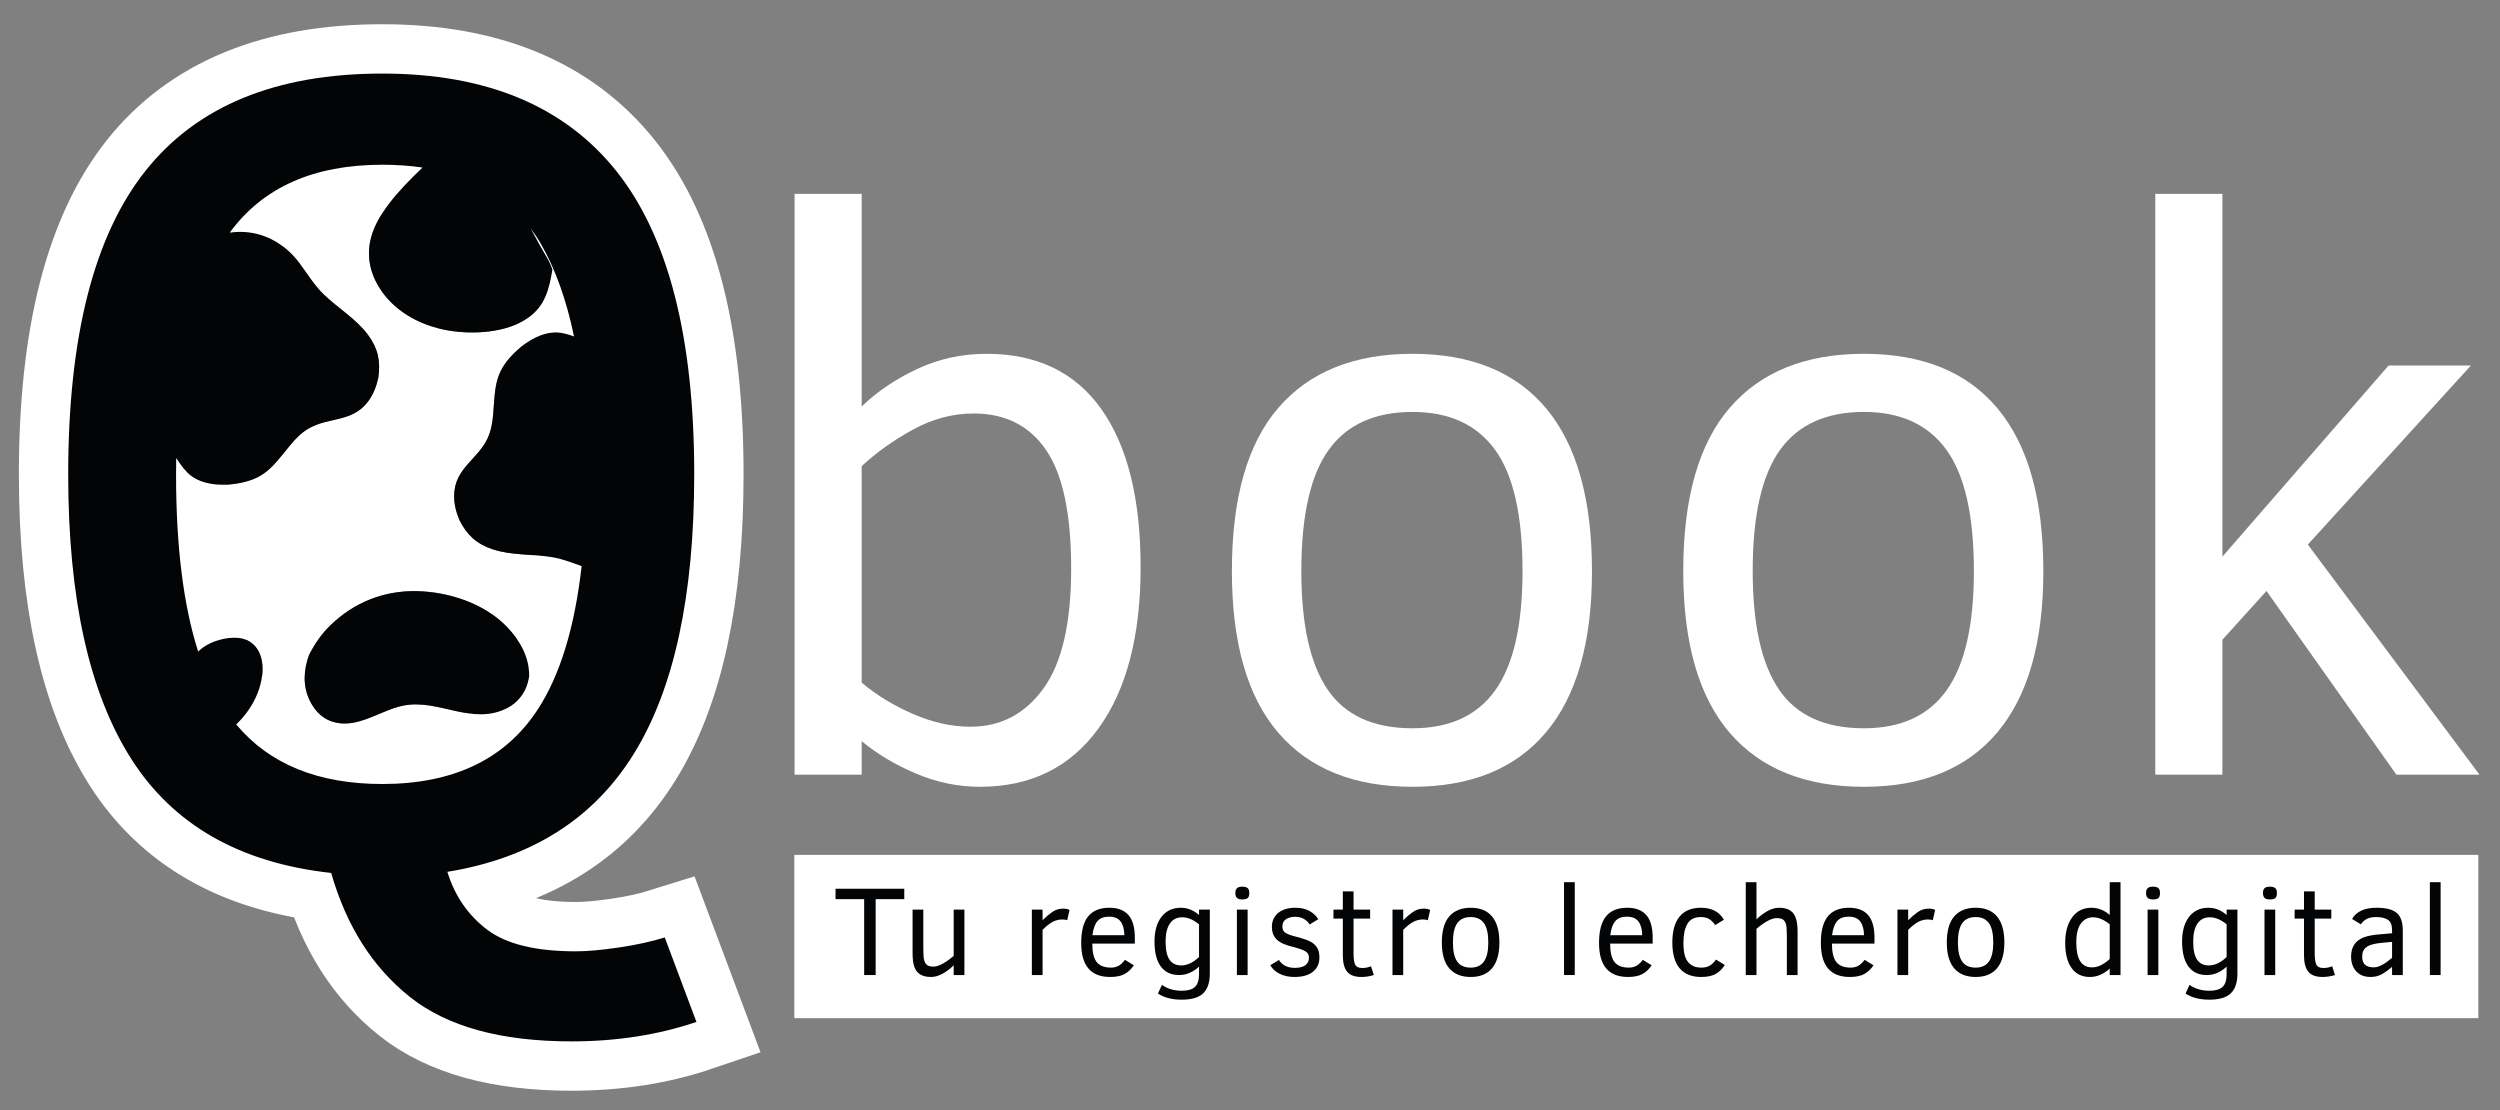
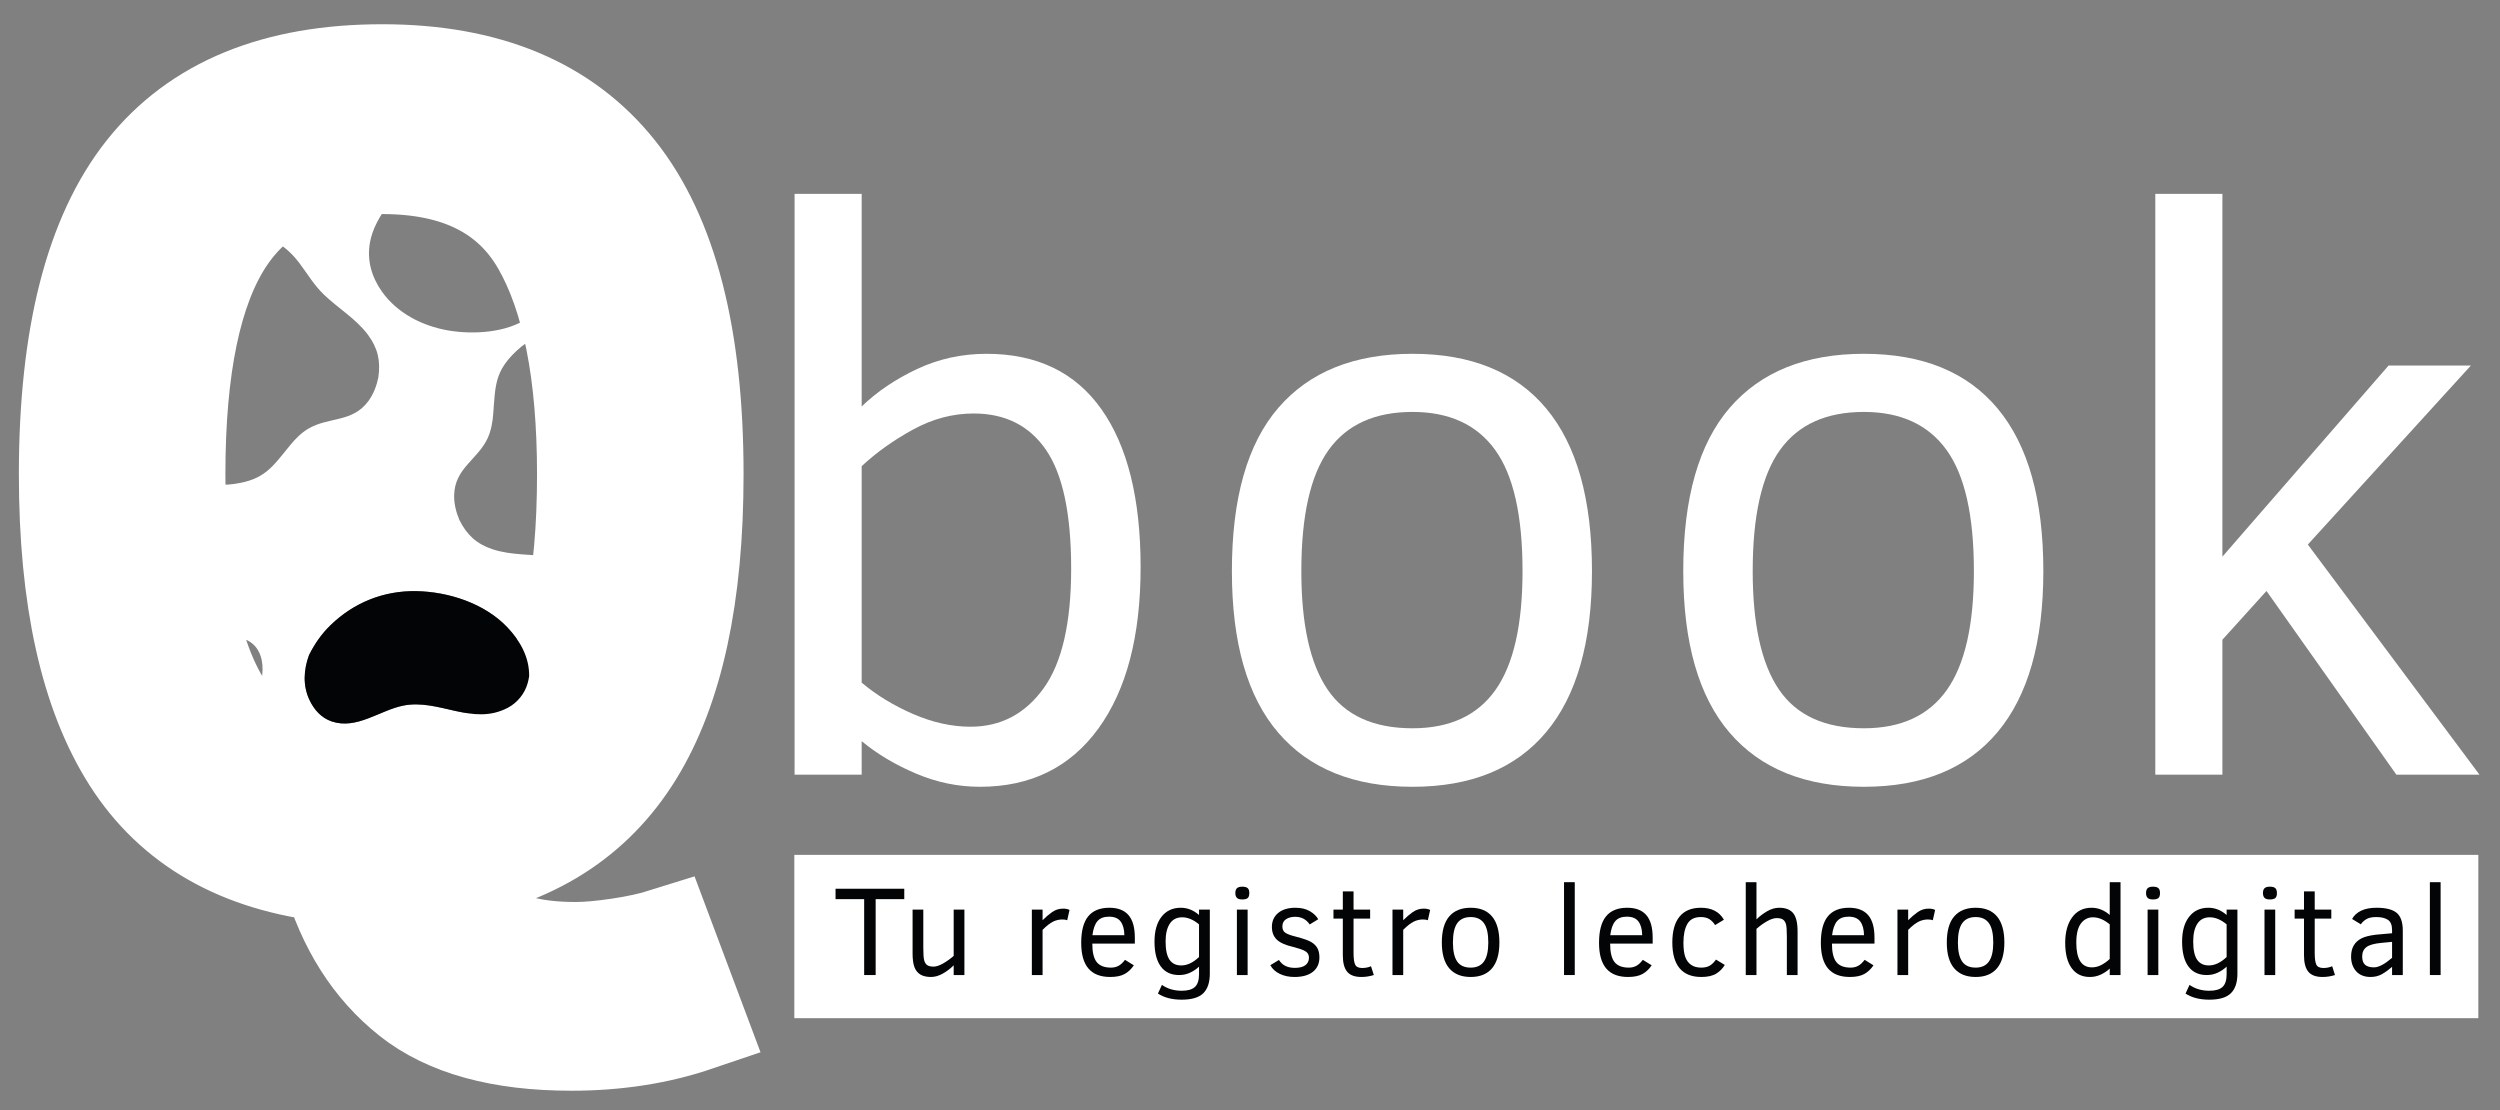
<svg xmlns="http://www.w3.org/2000/svg" xmlns:ns1="http://www.serif.com/" width="100%" height="100%" viewBox="0 0 608 270" version="1.1" xml:space="preserve" style="fill-rule:evenodd;clip-rule:evenodd;stroke-linecap:round;stroke-miterlimit:10;">
  <rect x="0" y="0" width="608" height="270" fill="#808080" stroke="none" />
  <g id="Mesa-de-trabajo1" ns1:id="Mesa de trabajo1" transform="matrix(1.01,0,0,1.206,-105.92,-160.403)">
    <rect x="104.875" y="132.978" width="601.928" height="223.046" style="fill:none;" />
    <clipPath id="_clip1">
      <rect x="104.875" y="132.978" width="601.928" height="223.046" />
    </clipPath>
    <g clip-path="url(#_clip1)">
      <g transform="matrix(0.99,0,0,0.829,1.901,47.864)">
-         <path d="M246.629,218.095C246.629,193.485 242.932,174.78 235.54,161.978C228.146,149.177 215.3,142.776 197.001,142.776C179.511,142.776 166.778,148.793 158.8,160.828C150.822,172.863 146.833,191.953 146.833,218.095C146.833,244.421 150.843,263.555 158.868,275.498C166.889,287.444 179.6,293.416 197.001,293.416C214.31,293.416 226.908,287.376 234.797,275.295C242.683,263.217 246.629,244.15 246.629,218.095M273.404,351.292C264.116,354.448 253.974,356.025 242.978,356.025C225.848,356.025 212.755,352.42 203.695,345.207C194.635,337.994 188.255,327.944 184.561,315.052C162.384,312.618 146.178,303.379 135.947,287.33C125.713,271.285 120.599,248.207 120.599,218.095C120.599,184.651 126.863,160.04 139.395,144.263C151.925,128.488 171.127,120.599 197.001,120.599C222.332,120.599 241.309,128.51 253.931,144.331C266.55,160.152 272.863,184.742 272.863,218.095C272.863,247.574 267.97,270.224 258.191,286.046C248.409,301.867 233.285,311.447 212.823,314.781C214.624,320.642 217.848,325.329 222.491,328.845C227.132,332.36 234.323,334.118 244.06,334.118C246.853,334.118 250.369,333.802 254.607,333.172C258.843,332.542 262.54,331.73 265.696,330.738L273.404,351.292Z" style="fill:white;fill-rule:nonzero;" />
+         <path d="M246.629,218.095C246.629,193.485 242.932,174.78 235.54,161.978C228.146,149.177 215.3,142.776 197.001,142.776C179.511,142.776 166.778,148.793 158.8,160.828C150.822,172.863 146.833,191.953 146.833,218.095C146.833,244.421 150.843,263.555 158.868,275.498C166.889,287.444 179.6,293.416 197.001,293.416C214.31,293.416 226.908,287.376 234.797,275.295C242.683,263.217 246.629,244.15 246.629,218.095M273.404,351.292C264.116,354.448 253.974,356.025 242.978,356.025C225.848,356.025 212.755,352.42 203.695,345.207C162.384,312.618 146.178,303.379 135.947,287.33C125.713,271.285 120.599,248.207 120.599,218.095C120.599,184.651 126.863,160.04 139.395,144.263C151.925,128.488 171.127,120.599 197.001,120.599C222.332,120.599 241.309,128.51 253.931,144.331C266.55,160.152 272.863,184.742 272.863,218.095C272.863,247.574 267.97,270.224 258.191,286.046C248.409,301.867 233.285,311.447 212.823,314.781C214.624,320.642 217.848,325.329 222.491,328.845C227.132,332.36 234.323,334.118 244.06,334.118C246.853,334.118 250.369,333.802 254.607,333.172C258.843,332.542 262.54,331.73 265.696,330.738L273.404,351.292Z" style="fill:white;fill-rule:nonzero;" />
      </g>
      <g transform="matrix(0.99,0,0,0.829,1.901,47.864)">
        <path d="M246.629,218.095C246.629,193.485 242.932,174.78 235.54,161.978C228.146,149.177 215.3,142.776 197.001,142.776C179.511,142.776 166.778,148.793 158.8,160.828C150.822,172.863 146.833,191.953 146.833,218.095C146.833,244.421 150.843,263.555 158.868,275.498C166.889,287.444 179.6,293.416 197.001,293.416C214.31,293.416 226.908,287.376 234.797,275.295C242.683,263.217 246.629,244.15 246.629,218.095ZM273.404,351.292C264.116,354.448 253.974,356.025 242.978,356.025C225.848,356.025 212.755,352.42 203.695,345.207C194.635,337.994 188.255,327.944 184.561,315.052C162.384,312.618 146.178,303.379 135.947,287.33C125.713,271.285 120.599,248.207 120.599,218.095C120.599,184.651 126.863,160.04 139.395,144.263C151.925,128.488 171.127,120.599 197.001,120.599C222.332,120.599 241.309,128.51 253.931,144.331C266.55,160.152 272.863,184.742 272.863,218.095C272.863,247.574 267.97,270.224 258.191,286.046C248.409,301.867 233.285,311.447 212.823,314.781C214.624,320.642 217.848,325.329 222.491,328.845C227.132,332.36 234.323,334.118 244.06,334.118C246.853,334.118 250.369,333.802 254.607,333.172C258.843,332.542 262.54,331.73 265.696,330.738L273.404,351.292Z" style="fill:none;fill-rule:nonzero;stroke:white;stroke-width:24px;" />
      </g>
      <g transform="matrix(0.99,0,0,0.829,1.901,47.864)">
        <rect x="297.212" y="310.654" width="409.591" height="39.726" style="fill:white;" />
      </g>
      <g transform="matrix(0.99,0,0,0.829,1.901,47.864)">
        <path d="M364.544,241.051C364.544,227.767 362.519,218.152 358.471,212.205C354.422,206.26 348.539,203.285 340.822,203.285C335.761,203.285 330.859,204.583 326.115,207.176C321.37,209.771 317.195,212.743 313.59,216.096L313.59,268.757C317.195,271.794 321.37,274.341 326.115,276.396C330.859,278.452 335.509,279.48 340.064,279.48C347.4,279.48 353.315,276.381 357.807,270.181C362.298,263.982 364.544,254.273 364.544,241.051M381.434,240.671C381.434,257.435 378.001,270.53 371.139,279.954C364.274,289.38 354.676,294.092 342.341,294.092C337.026,294.092 331.839,293.016 326.779,290.866C321.718,288.716 317.321,286.09 313.59,282.99L313.59,291.151L297.27,291.151L297.27,149.864L313.59,149.864L313.59,201.578C317.321,197.972 321.813,194.936 327.064,192.469C332.314,190.002 337.943,188.768 343.953,188.768C356.225,188.768 365.54,193.261 371.898,202.242C378.255,211.225 381.434,224.034 381.434,240.671" style="fill:white;fill-rule:nonzero;" />
      </g>
      <g transform="matrix(0.99,0,0,0.829,1.901,47.864)">
        <path d="M474.327,241.62C474.327,228.084 472.098,218.246 467.638,212.11C463.178,205.974 456.488,202.906 447.569,202.906C438.396,202.906 431.596,205.99 427.169,212.157C422.74,218.325 420.526,228.145 420.526,241.62C420.526,254.588 422.661,264.203 426.931,270.465C431.201,276.727 438.081,279.859 447.569,279.859C456.614,279.859 463.335,276.761 467.732,270.559C472.129,264.361 474.327,254.714 474.327,241.62M491.217,241.62C491.217,258.889 487.5,271.952 480.067,280.808C472.634,289.665 461.802,294.092 447.569,294.092C433.336,294.092 422.455,289.712 414.929,280.95C407.399,272.189 403.637,259.079 403.637,241.62C403.637,223.845 407.416,210.592 414.975,201.862C422.534,193.133 433.398,188.767 447.569,188.767C461.864,188.767 472.714,193.213 480.115,202.099C487.516,210.987 491.217,224.16 491.217,241.62" style="fill:white;fill-rule:nonzero;" />
      </g>
      <g transform="matrix(0.99,0,0,0.829,1.901,47.864)">
        <path d="M584.11,241.62C584.11,228.084 581.881,218.246 577.421,212.11C572.961,205.974 566.271,202.906 557.352,202.906C548.179,202.906 541.379,205.99 536.952,212.157C532.523,218.325 530.309,228.145 530.309,241.62C530.309,254.588 532.444,264.203 536.714,270.465C540.984,276.727 547.864,279.859 557.352,279.859C566.397,279.859 573.118,276.761 577.515,270.559C581.912,264.361 584.11,254.714 584.11,241.62M601,241.62C601,258.889 597.283,271.952 589.85,280.808C582.417,289.665 571.585,294.092 557.352,294.092C543.119,294.092 532.238,289.712 524.712,280.95C517.182,272.189 513.42,259.079 513.42,241.62C513.42,223.845 517.199,210.592 524.758,201.862C532.317,193.133 543.181,188.767 557.352,188.767C571.647,188.767 582.497,193.213 589.898,202.099C597.299,210.987 601,224.16 601,241.62" style="fill:white;fill-rule:nonzero;" />
      </g>
      <g transform="matrix(0.99,0,0,0.829,1.901,47.864)">
        <path d="M686.872,291.15L655.274,246.459L644.553,258.319L644.553,291.15L628.232,291.15L628.232,149.864L644.553,149.864L644.553,238.109L684.975,191.614L704.995,191.614L665.333,235.167L707.083,291.15L686.872,291.15Z" style="fill:white;fill-rule:nonzero;" />
      </g>
      <g transform="matrix(0.99,0,0,0.829,1.901,47.864)">
        <path d="M316.989,321.425L316.989,339.886L314.197,339.886L314.197,321.425L307.235,321.425L307.235,318.892L323.952,318.892L323.952,321.425L316.989,321.425Z" style="fill:rgb(2,4,5);fill-rule:nonzero;" />
      </g>
      <g transform="matrix(0.99,0,0,0.829,1.901,47.864)">
        <path d="M335.969,339.886L335.969,337.52C335.16,338.328 334.27,339.004 333.299,339.544C332.328,340.085 331.378,340.357 330.448,340.357C329.386,340.357 328.523,340.157 327.861,339.757C327.198,339.358 326.718,338.756 326.42,337.951C326.121,337.148 325.972,336.032 325.972,334.607L325.972,323.973L328.581,323.973L328.581,333.364C328.581,334.88 328.66,335.892 328.817,336.397C328.973,336.903 329.223,337.269 329.568,337.496C329.911,337.724 330.412,337.838 331.069,337.838C331.726,337.838 332.5,337.583 333.39,337.073C334.28,336.562 335.139,335.948 335.969,335.229L335.969,323.973L338.578,323.973L338.578,339.886L335.969,339.886Z" style="fill:rgb(2,4,5);fill-rule:nonzero;" />
      </g>
      <g transform="matrix(0.99,0,0,0.829,1.901,47.864)">
        <path d="M363.583,326.552C363.3,326.431 362.896,326.37 362.37,326.37C361.591,326.37 360.84,326.55 360.117,326.908C359.394,327.268 358.552,327.928 357.591,328.888L357.591,339.886L354.982,339.886L354.982,323.973L357.591,323.973L357.591,326.552C358.319,325.814 359.085,325.159 359.89,324.587C360.693,324.017 361.586,323.731 362.567,323.731C363.224,323.731 363.75,323.837 364.145,324.049L363.583,326.552Z" style="fill:rgb(2,4,5);fill-rule:nonzero;" />
      </g>
      <g transform="matrix(0.99,0,0,0.829,1.901,47.864)">
        <path d="M377.482,330.192C377.461,328.766 377.161,327.659 376.58,326.87C375.998,326.082 375.055,325.687 373.751,325.687C372.506,325.687 371.574,326.044 370.952,326.756C370.33,327.469 369.918,328.615 369.715,330.192L377.482,330.192ZM369.685,332.24C369.685,334.343 370.044,335.842 370.762,336.738C371.48,337.632 372.633,338.081 374.221,338.081C374.928,338.081 375.55,337.931 376.086,337.632C376.623,337.335 377.138,336.851 377.634,336.184L379.788,337.519C379.181,338.429 378.443,339.13 377.573,339.62C376.703,340.11 375.525,340.356 374.039,340.356C371.672,340.356 369.905,339.668 368.737,338.293C367.569,336.918 366.985,334.839 366.985,332.058C366.985,329.145 367.554,326.994 368.691,325.603C369.829,324.213 371.545,323.517 373.841,323.517C375.904,323.517 377.452,324.112 378.483,325.3C379.515,326.489 380.03,328.316 380.03,330.784L380.03,332.24L369.685,332.24Z" style="fill:rgb(2,4,5);fill-rule:nonzero;" />
      </g>
      <g transform="matrix(0.99,0,0,0.829,1.901,47.864)">
        <path d="M395.643,327.553C394.257,326.41 392.892,325.839 391.547,325.839C390.222,325.839 389.219,326.355 388.536,327.386C387.853,328.418 387.512,329.859 387.512,331.709C387.512,333.752 387.831,335.237 388.468,336.162C389.105,337.087 390.05,337.55 391.305,337.55C392.761,337.55 394.206,336.867 395.643,335.502L395.643,327.553ZM398.267,339.537C398.267,341.671 397.739,343.261 396.682,344.308C395.625,345.355 393.873,345.878 391.426,345.878C389.09,345.878 387.163,345.382 385.646,344.391L386.617,342.282C387.982,343.234 389.585,343.708 391.426,343.708C392.913,343.708 393.987,343.398 394.649,342.776C395.311,342.154 395.643,341.13 395.643,339.704L395.643,337.838C395.046,338.414 394.333,338.9 393.504,339.294C392.675,339.689 391.775,339.886 390.804,339.886C388.852,339.886 387.365,339.191 386.344,337.8C385.322,336.409 384.812,334.4 384.812,331.771C384.812,329.182 385.383,327.158 386.526,325.702C387.669,324.246 389.231,323.518 391.213,323.518C392.821,323.518 394.298,324.105 395.643,325.278L395.643,323.973L398.267,323.973L398.267,339.537Z" style="fill:rgb(2,4,5);fill-rule:nonzero;" />
      </g>
      <g transform="matrix(0.99,0,0,0.829,1.901,47.864)">
        <path d="M404.853,323.972L407.462,323.972L407.462,339.885L404.853,339.885L404.853,323.972ZM407.872,319.937C407.872,320.545 407.736,320.957 407.463,321.174C407.19,321.391 406.755,321.5 406.158,321.5C405.521,321.5 405.081,321.364 404.838,321.091C404.596,320.817 404.475,320.433 404.475,319.937C404.475,319.402 404.606,319.011 404.869,318.763C405.132,318.514 405.561,318.39 406.158,318.39C406.775,318.39 407.215,318.51 407.478,318.747C407.741,318.985 407.872,319.382 407.872,319.937" style="fill:rgb(2,4,5);fill-rule:nonzero;" />
      </g>
      <g transform="matrix(0.99,0,0,0.829,1.901,47.864)">
        <path d="M424.925,335.593C424.925,337.079 424.399,338.245 423.347,339.089C422.296,339.934 420.799,340.357 418.858,340.357C417.532,340.357 416.344,340.106 415.293,339.606C414.241,339.105 413.472,338.4 412.987,337.489L415.08,336.215C415.879,337.499 417.163,338.142 418.933,338.142C420.086,338.142 420.948,337.921 421.52,337.482C422.091,337.041 422.377,336.447 422.377,335.699C422.377,335.254 422.276,334.893 422.073,334.614C421.871,334.336 421.558,334.094 421.133,333.887C420.708,333.679 419.838,333.399 418.524,333.044C416.633,332.61 415.3,332.008 414.527,331.239C413.753,330.471 413.366,329.449 413.366,328.175C413.366,326.77 413.872,325.642 414.883,324.792C415.894,323.943 417.295,323.518 419.085,323.518C420.47,323.518 421.633,323.791 422.574,324.337C423.514,324.883 424.202,325.541 424.637,326.31L422.559,327.583C421.729,326.34 420.551,325.718 419.024,325.718C418.154,325.718 417.419,325.91 416.817,326.294C416.216,326.679 415.915,327.276 415.915,328.084C415.915,328.802 416.177,329.323 416.703,329.647C417.229,329.97 418.053,330.269 419.176,330.541C420.976,331.007 422.22,331.442 422.907,331.846C423.595,332.251 424.103,332.748 424.432,333.34C424.761,333.932 424.925,334.683 424.925,335.593" style="fill:rgb(2,4,5);fill-rule:nonzero;" />
      </g>
      <g transform="matrix(0.99,0,0,0.829,1.901,47.864)">
        <path d="M438.157,339.886C437.145,340.199 436.143,340.357 435.153,340.357C433.536,340.357 432.374,339.932 431.673,339.082C430.97,338.233 430.618,336.898 430.618,335.077L430.618,326.157L428.342,326.157L428.342,323.973L430.618,323.973L430.618,319.544L433.227,319.544L433.227,323.973L437.262,323.973L437.262,326.157L433.227,326.157L433.227,334.576C433.227,335.862 433.356,336.782 433.614,337.337C433.872,337.894 434.446,338.172 435.335,338.172C436.104,338.172 436.817,338.031 437.473,337.747L438.157,339.886Z" style="fill:rgb(2,4,5);fill-rule:nonzero;" />
      </g>
      <g transform="matrix(0.99,0,0,0.829,1.901,47.864)">
        <path d="M451.297,326.552C451.014,326.431 450.61,326.37 450.084,326.37C449.305,326.37 448.554,326.55 447.831,326.908C447.108,327.268 446.266,327.928 445.305,328.888L445.305,339.886L442.696,339.886L442.696,323.973L445.305,323.973L445.305,326.552C446.033,325.814 446.8,325.159 447.604,324.587C448.407,324.017 449.3,323.731 450.28,323.731C450.938,323.731 451.464,323.837 451.859,324.049L451.297,326.552Z" style="fill:rgb(2,4,5);fill-rule:nonzero;" />
      </g>
      <g transform="matrix(0.99,0,0,0.829,1.901,47.864)">
        <path d="M466,331.968C466,329.804 465.644,328.231 464.931,327.25C464.218,326.269 463.148,325.779 461.722,325.779C460.256,325.779 459.168,326.272 458.461,327.257C457.753,328.243 457.398,329.814 457.398,331.968C457.398,334.041 457.74,335.577 458.423,336.579C459.105,337.58 460.205,338.081 461.722,338.081C463.168,338.081 464.242,337.585 464.945,336.594C465.648,335.603 466,334.061 466,331.968M468.7,331.968C468.7,334.729 468.105,336.817 466.918,338.233C465.729,339.649 463.997,340.357 461.722,340.357C459.446,340.357 457.707,339.656 456.504,338.255C455.3,336.855 454.698,334.759 454.698,331.968C454.698,329.126 455.303,327.007 456.512,325.612C457.72,324.216 459.457,323.518 461.722,323.518C464.008,323.518 465.742,324.229 466.925,325.65C468.108,327.071 468.7,329.176 468.7,331.968" style="fill:rgb(2,4,5);fill-rule:nonzero;" />
      </g>
      <g transform="matrix(0.99,0,0,0.829,1.901,47.864)">
        <rect x="484.421" y="317.299" width="2.609" height="22.587" style="fill:rgb(2,4,5);" />
      </g>
      <g transform="matrix(0.99,0,0,0.829,1.901,47.864)">
        <path d="M503.432,330.192C503.411,328.766 503.111,327.659 502.529,326.87C501.948,326.082 501.004,325.687 499.7,325.687C498.456,325.687 497.523,326.044 496.901,326.756C496.28,327.469 495.867,328.615 495.664,330.192L503.432,330.192ZM495.634,332.24C495.634,334.343 495.994,335.842 496.711,336.738C497.429,337.632 498.582,338.081 500.17,338.081C500.878,338.081 501.499,337.931 502.036,337.632C502.572,337.335 503.087,336.851 503.583,336.184L505.738,337.519C505.13,338.429 504.392,339.13 503.523,339.62C502.653,340.11 501.475,340.356 499.988,340.356C497.621,340.356 495.855,339.668 494.687,338.293C493.518,336.918 492.934,334.839 492.934,332.058C492.934,329.145 493.503,326.994 494.641,325.603C495.779,324.213 497.495,323.517 499.791,323.517C501.854,323.517 503.402,324.112 504.433,325.3C505.464,326.489 505.98,328.316 505.98,330.784L505.98,332.24L495.634,332.24Z" style="fill:rgb(2,4,5);fill-rule:nonzero;" />
      </g>
      <g transform="matrix(0.99,0,0,0.829,1.901,47.864)">
        <path d="M523.519,337.429C523.024,338.278 522.335,338.979 521.456,339.53C520.577,340.08 519.363,340.357 517.815,340.357C515.479,340.357 513.719,339.651 512.537,338.241C511.353,336.829 510.761,334.739 510.761,331.968C510.761,329.197 511.348,327.096 512.521,325.664C513.694,324.234 515.423,323.518 517.709,323.518C520.329,323.518 522.194,324.49 523.307,326.431L521.167,327.736C520.774,327.118 520.311,326.638 519.78,326.294C519.248,325.95 518.548,325.779 517.679,325.779C516.152,325.779 515.067,326.332 514.425,327.44C513.783,328.547 513.461,330.076 513.461,332.029C513.461,333.515 513.614,334.673 513.916,335.502C514.22,336.331 514.693,336.968 515.335,337.413C515.977,337.859 516.793,338.081 517.785,338.081C518.634,338.081 519.327,337.921 519.864,337.603C520.399,337.284 520.905,336.791 521.38,336.124L523.519,337.429Z" style="fill:rgb(2,4,5);fill-rule:nonzero;" />
      </g>
      <g transform="matrix(0.99,0,0,0.829,1.901,47.864)">
        <path d="M538.616,339.886L538.616,330.511C538.616,328.994 538.543,327.986 538.396,327.485C538.25,326.985 538.005,326.618 537.661,326.385C537.316,326.153 536.811,326.036 536.143,326.036C535.476,326.036 534.697,326.289 533.807,326.795C532.918,327.301 532.057,327.917 531.228,328.646L531.228,339.886L528.62,339.886L528.62,317.299L531.228,317.299L531.228,326.34C531.967,325.602 532.827,324.947 533.807,324.375C534.788,323.804 535.774,323.518 536.765,323.518C538.303,323.518 539.43,323.955 540.148,324.83C540.866,325.705 541.225,327.184 541.225,329.268L541.225,339.886L538.616,339.886Z" style="fill:rgb(2,4,5);fill-rule:nonzero;" />
      </g>
      <g transform="matrix(0.99,0,0,0.829,1.901,47.864)">
        <path d="M557.383,330.192C557.362,328.766 557.062,327.659 556.48,326.87C555.899,326.082 554.955,325.687 553.651,325.687C552.407,325.687 551.474,326.044 550.852,326.756C550.231,327.469 549.818,328.615 549.615,330.192L557.383,330.192ZM549.585,332.24C549.585,334.343 549.945,335.842 550.662,336.738C551.38,337.632 552.533,338.081 554.121,338.081C554.829,338.081 555.45,337.931 555.987,337.632C556.523,337.335 557.038,336.851 557.534,336.184L559.689,337.519C559.081,338.429 558.343,339.13 557.474,339.62C556.604,340.11 555.426,340.356 553.939,340.356C551.572,340.356 549.806,339.668 548.638,338.293C547.469,336.918 546.885,334.839 546.885,332.058C546.885,329.145 547.454,326.994 548.592,325.603C549.73,324.213 551.446,323.517 553.742,323.517C555.805,323.517 557.353,324.112 558.384,325.3C559.415,326.489 559.931,328.316 559.931,330.784L559.931,332.24L549.585,332.24Z" style="fill:rgb(2,4,5);fill-rule:nonzero;" />
      </g>
      <g transform="matrix(0.99,0,0,0.829,1.901,47.864)">
        <path d="M574.118,326.552C573.835,326.431 573.431,326.37 572.905,326.37C572.126,326.37 571.375,326.55 570.652,326.908C569.929,327.268 569.087,327.928 568.126,328.888L568.126,339.886L565.517,339.886L565.517,323.973L568.126,323.973L568.126,326.552C568.854,325.814 569.621,325.159 570.425,324.587C571.228,324.017 572.121,323.731 573.101,323.731C573.759,323.731 574.285,323.837 574.68,324.049L574.118,326.552Z" style="fill:rgb(2,4,5);fill-rule:nonzero;" />
      </g>
      <g transform="matrix(0.99,0,0,0.829,1.901,47.864)">
        <path d="M588.821,331.968C588.821,329.804 588.465,328.231 587.752,327.25C587.039,326.269 585.969,325.779 584.543,325.779C583.077,325.779 581.989,326.272 581.282,327.257C580.574,328.243 580.219,329.814 580.219,331.968C580.219,334.041 580.561,335.577 581.244,336.579C581.926,337.58 583.026,338.081 584.543,338.081C585.989,338.081 587.063,337.585 587.766,336.594C588.469,335.603 588.821,334.061 588.821,331.968M591.521,331.968C591.521,334.729 590.926,336.817 589.739,338.233C588.55,339.649 586.818,340.357 584.543,340.357C582.267,340.357 580.528,339.656 579.325,338.255C578.121,336.855 577.519,334.759 577.519,331.968C577.519,329.126 578.124,327.007 579.333,325.612C580.541,324.216 582.278,323.518 584.543,323.518C586.829,323.518 588.563,324.229 589.746,325.65C590.929,327.071 591.521,329.176 591.521,331.968" style="fill:rgb(2,4,5);fill-rule:nonzero;" />
      </g>
      <g transform="matrix(0.99,0,0,0.829,1.901,47.864)">
        <path d="M617.148,327.553C615.762,326.41 614.397,325.839 613.052,325.839C611.87,325.839 610.901,326.337 610.148,327.333C609.394,328.329 609.017,329.884 609.017,331.998C609.017,336.013 610.282,338.02 612.81,338.02C613.639,338.02 614.43,337.813 615.184,337.399C615.937,336.984 616.592,336.508 617.148,335.972L617.148,327.553ZM617.148,339.886L617.148,338.309C616.551,338.885 615.834,339.37 614.995,339.765C614.155,340.159 613.259,340.357 612.309,340.357C610.398,340.357 608.921,339.636 607.879,338.195C606.838,336.753 606.317,334.708 606.317,332.059C606.317,329.459 606.883,327.386 608.016,325.839C609.149,324.292 610.716,323.518 612.719,323.518C614.327,323.518 615.803,324.105 617.148,325.278L617.148,317.299L619.773,317.299L619.773,339.886L617.148,339.886Z" style="fill:rgb(2,4,5);fill-rule:nonzero;" />
      </g>
      <g transform="matrix(0.99,0,0,0.829,1.901,47.864)">
        <path d="M626.359,323.972L628.967,323.972L628.967,339.885L626.359,339.885L626.359,323.972ZM629.377,319.937C629.377,320.545 629.241,320.957 628.967,321.174C628.695,321.391 628.259,321.5 627.663,321.5C627.026,321.5 626.586,321.364 626.343,321.091C626.101,320.817 625.979,320.433 625.979,319.937C625.979,319.402 626.111,319.011 626.373,318.763C626.636,318.514 627.066,318.39 627.663,318.39C628.28,318.39 628.72,318.51 628.983,318.747C629.246,318.985 629.377,319.382 629.377,319.937" style="fill:rgb(2,4,5);fill-rule:nonzero;" />
      </g>
      <g transform="matrix(0.99,0,0,0.829,1.901,47.864)">
        <path d="M645.581,327.553C644.195,326.41 642.83,325.839 641.485,325.839C640.161,325.839 639.157,326.355 638.475,327.386C637.792,328.418 637.45,329.859 637.45,331.709C637.45,333.752 637.769,335.237 638.406,336.162C639.043,337.087 639.989,337.55 641.243,337.55C642.699,337.55 644.145,336.867 645.581,335.502L645.581,327.553ZM648.206,339.537C648.206,341.671 647.677,343.261 646.62,344.308C645.563,345.355 643.811,345.878 641.364,345.878C639.028,345.878 637.102,345.382 635.585,344.391L636.556,342.282C637.921,343.234 639.523,343.708 641.364,343.708C642.851,343.708 643.926,343.398 644.588,342.776C645.25,342.154 645.581,341.13 645.581,339.704L645.581,337.838C644.984,338.414 644.271,338.9 643.442,339.294C642.613,339.689 641.713,339.886 640.742,339.886C638.79,339.886 637.304,339.191 636.282,337.8C635.261,336.409 634.75,334.4 634.75,331.771C634.75,329.182 635.321,327.158 636.465,325.702C637.607,324.246 639.17,323.518 641.152,323.518C642.76,323.518 644.236,324.105 645.581,325.278L645.581,323.973L648.206,323.973L648.206,339.537Z" style="fill:rgb(2,4,5);fill-rule:nonzero;" />
      </g>
      <g transform="matrix(0.99,0,0,0.829,1.901,47.864)">
        <path d="M654.792,323.972L657.4,323.972L657.4,339.885L654.792,339.885L654.792,323.972ZM657.811,319.937C657.811,320.545 657.674,320.957 657.401,321.174C657.128,321.391 656.693,321.5 656.097,321.5C655.459,321.5 655.02,321.364 654.777,321.091C654.535,320.817 654.413,320.433 654.413,319.937C654.413,319.402 654.544,319.011 654.807,318.763C655.07,318.514 655.499,318.39 656.097,318.39C656.713,318.39 657.154,318.51 657.416,318.747C657.679,318.985 657.811,319.382 657.811,319.937" style="fill:rgb(2,4,5);fill-rule:nonzero;" />
      </g>
      <g transform="matrix(0.99,0,0,0.829,1.901,47.864)">
        <path d="M671.936,339.886C670.925,340.199 669.923,340.357 668.933,340.357C667.315,340.357 666.154,339.932 665.452,339.082C664.749,338.233 664.397,336.898 664.397,335.077L664.397,326.157L662.122,326.157L662.122,323.973L664.397,323.973L664.397,319.544L667.006,319.544L667.006,323.973L671.041,323.973L671.041,326.157L667.006,326.157L667.006,334.576C667.006,335.862 667.135,336.782 667.393,337.337C667.651,337.894 668.225,338.172 669.115,338.172C669.883,338.172 670.596,338.031 671.253,337.747L671.936,339.886Z" style="fill:rgb(2,4,5);fill-rule:nonzero;" />
      </g>
      <g transform="matrix(0.99,0,0,0.829,1.901,47.864)">
        <path d="M685.82,331.815L683.271,332.058C681.542,332.21 680.323,332.545 679.615,333.067C678.907,333.587 678.553,334.348 678.553,335.349C678.553,336.3 678.791,336.983 679.266,337.398C679.742,337.812 680.455,338.019 681.405,338.019C681.799,338.019 682.189,337.946 682.573,337.799C682.958,337.653 683.337,337.471 683.711,337.253C684.085,337.036 684.447,336.789 684.796,336.51C685.144,336.232 685.486,335.961 685.82,335.699L685.82,331.815ZM685.82,339.885L685.82,337.898C685.01,338.606 684.197,339.193 683.378,339.658C682.558,340.123 681.633,340.356 680.601,340.356C679.085,340.356 677.914,339.893 677.09,338.967C676.265,338.043 675.853,336.857 675.853,335.411C675.853,334.318 676.068,333.411 676.498,332.687C676.927,331.964 677.549,331.393 678.364,330.973C679.177,330.553 680.359,330.253 681.906,330.071L685.82,329.722L685.82,328.948C685.82,327.724 685.478,326.89 684.796,326.445C684.113,326.001 683.17,325.778 681.966,325.778C680.894,325.778 680.068,325.965 679.486,326.339C678.905,326.713 678.488,327.118 678.235,327.552L676.096,326.248C676.582,325.368 677.322,324.693 678.318,324.223C679.314,323.752 680.55,323.517 682.027,323.517C684.312,323.517 685.951,323.932 686.942,324.761C687.933,325.59 688.428,327.027 688.428,329.07L688.428,339.885L685.82,339.885Z" style="fill:rgb(2,4,5);fill-rule:nonzero;" />
      </g>
      <g transform="matrix(0.99,0,0,0.829,1.901,47.864)">
        <rect x="695.016" y="317.299" width="2.609" height="22.587" style="fill:rgb(2,4,5);" />
      </g>
      <g transform="matrix(0.99,0,0,0.829,1.901,47.864)">
        <path d="M202.037,274.354C196.311,275.53 190.734,280.249 184.681,278.192C182.151,277.332 180.397,275.342 179.28,272.971C177.617,269.445 177.869,265.628 179.167,262.064C180.553,259.306 182.195,256.924 184.418,254.766C190.098,249.257 197.371,246.356 205.275,246.5C213.133,246.642 221.872,249.489 227.386,255.279C230.512,258.562 232.799,262.594 232.709,267.231C232.62,267.81 232.495,268.38 232.334,268.942C231.637,271.423 229.821,273.662 227.546,274.861C218.877,279.432 210.748,272.565 202.037,274.354M234.796,275.295C240.224,266.982 243.784,255.357 245.477,240.423C243.07,239.545 240.747,238.632 238.145,238.212C233.403,237.447 228.412,237.842 223.81,236.312C219.924,235.019 217.552,232.823 215.749,229.195C214.936,227.282 214.416,225.204 214.471,223.116C214.643,216.557 220.192,214.522 222.617,209.294C223.468,207.458 223.821,205.373 223.975,203.369C224.509,196.456 224.304,193.014 229.74,187.961C232.34,185.542 235.989,183.405 239.641,183.583C240.723,183.636 242.127,183.993 243.628,184.547C241.783,175.664 239.093,168.131 235.539,161.977C234.773,160.65 233.933,159.408 233.048,158.218L235.222,162.202C236.221,164.053 237.806,166.35 238.37,168.333C237.547,173.055 236.649,177.026 232.524,179.97C227.329,183.68 219.079,184.131 212.995,183.079C206.721,181.994 200.584,178.875 196.868,173.581C194.36,170.009 193.217,165.96 194.004,161.622C195.153,155.295 200.819,149.144 206.772,143.46C203.708,143.005 200.452,142.776 197,142.776C180.281,142.776 167.92,148.289 159.893,159.288C161.519,159.061 163.169,159.038 164.772,159.265C169.744,159.97 173.873,162.75 176.849,166.728C178.817,169.359 180.393,172.052 182.782,174.355C186.239,177.689 190.564,180.212 193.47,184.095C195.923,187.374 196.619,190.53 196.029,194.539C195.605,196.574 194.846,198.577 193.61,200.261C189.726,205.549 184.008,204.054 179.034,206.963C177.287,207.985 175.807,209.497 174.537,211.054C170.154,216.427 168.359,219.37 161.011,220.419C157.495,220.921 153.279,220.594 150.382,218.364C149.274,217.511 148.015,215.943 146.87,214.104C146.849,215.419 146.832,216.742 146.832,218.095C146.832,235.681 148.632,250.041 152.212,261.209C152.782,260.642 153.432,260.132 154.18,259.692C156.591,258.274 160.317,257.371 163.069,258.073C164.704,258.491 166.04,259.55 166.848,261.03C168.383,263.846 167.984,267.348 167.035,270.281C165.995,273.493 163.995,276.518 161.459,278.925C169.522,288.575 181.36,293.415 197,293.415C214.309,293.415 226.907,287.376 234.796,275.295" style="fill:white;fill-rule:nonzero;" />
      </g>
      <g transform="matrix(0.99,0,0,0.829,1.901,47.864)">
-         <path d="M197.001,293.415C181.361,293.415 169.523,288.575 161.46,278.924C163.996,276.518 165.996,273.493 167.035,270.28C167.984,267.347 168.384,263.846 166.848,261.03C166.041,259.55 164.705,258.49 163.069,258.072C160.318,257.371 156.592,258.274 154.181,259.692C153.432,260.132 152.782,260.642 152.213,261.208C148.632,250.04 146.832,235.681 146.832,218.094C146.832,216.742 146.85,215.419 146.871,214.104C148.016,215.942 149.275,217.511 150.382,218.364C153.28,220.594 157.496,220.921 161.011,220.418C168.359,219.37 170.155,216.426 174.538,211.054C175.808,209.496 177.288,207.985 179.034,206.963C184.009,204.054 189.726,205.548 193.61,200.26C194.847,198.576 195.606,196.573 196.03,194.539C196.619,190.53 195.924,187.373 193.47,184.095C190.564,180.212 186.24,177.689 182.782,174.355C180.394,172.052 178.818,169.359 176.849,166.728C173.874,162.75 169.744,159.97 164.773,159.265C163.17,159.038 161.52,159.061 159.893,159.287C167.92,148.289 180.281,142.775 197.001,142.775C200.452,142.775 203.709,143.004 206.772,143.46C200.819,149.144 195.154,155.295 194.005,161.622C193.217,165.96 194.36,170.008 196.868,173.58C200.585,178.874 206.722,181.994 212.996,183.079C219.08,184.13 227.329,183.68 232.525,179.97C236.649,177.025 237.548,173.055 238.37,168.332C237.806,166.35 236.222,164.053 235.223,162.202L233.049,158.218C233.933,159.408 234.773,160.65 235.54,161.977C239.093,168.131 241.783,175.664 243.629,184.546C242.127,183.993 240.723,183.635 239.642,183.583C235.989,183.404 232.341,185.541 229.741,187.96C224.305,193.014 224.51,196.456 223.976,203.369C223.822,205.372 223.469,207.458 222.617,209.294C220.192,214.521 214.644,216.557 214.472,223.116C214.417,225.204 214.937,227.282 215.75,229.195C217.553,232.823 219.925,235.019 223.811,236.311C228.413,237.842 233.404,237.446 238.146,238.211C240.748,238.631 243.07,239.545 245.478,240.423C243.785,255.357 240.224,266.982 234.796,275.295C226.907,287.376 214.31,293.415 197.001,293.415M254.607,333.171C250.369,333.801 246.853,334.118 244.059,334.118C234.323,334.118 227.132,332.36 222.491,328.844C217.847,325.328 214.624,320.641 212.822,314.781C233.285,311.446 248.408,301.867 258.19,286.045C267.97,270.224 272.862,247.574 272.862,218.094C272.862,184.741 266.55,160.152 253.931,144.33C241.309,128.509 222.331,120.598 197.001,120.598C171.127,120.598 151.925,128.487 139.395,144.263C126.862,160.039 120.599,184.65 120.599,218.094C120.599,248.206 125.713,271.284 135.947,287.33C146.178,303.378 162.383,312.617 184.56,315.051C188.255,327.943 194.635,337.993 203.695,345.206C212.755,352.419 225.847,356.024 242.978,356.024C253.974,356.024 264.116,354.448 273.403,351.291L265.695,330.737C262.539,331.73 258.842,332.541 254.607,333.171" style="fill:rgb(2,4,5);fill-rule:nonzero;" />
-       </g>
+         </g>
      <g transform="matrix(0.99,0,0,0.829,1.901,47.864)">
        <path d="M232.335,268.942C232.496,268.379 232.621,267.809 232.71,267.231C232.8,262.594 230.512,258.561 227.387,255.279C221.873,249.488 213.134,246.642 205.275,246.499C197.372,246.356 190.099,249.257 184.419,254.766C182.195,256.924 180.554,259.305 179.167,262.064C177.869,265.628 177.618,269.445 179.281,272.971C180.398,275.341 182.152,277.331 184.681,278.191C190.734,280.249 196.312,275.529 202.038,274.354C210.749,272.564 218.878,279.432 227.546,274.861C229.822,273.662 231.638,271.423 232.335,268.942" style="fill:rgb(2,4,5);fill-rule:nonzero;" />
      </g>
    </g>
  </g>
</svg>